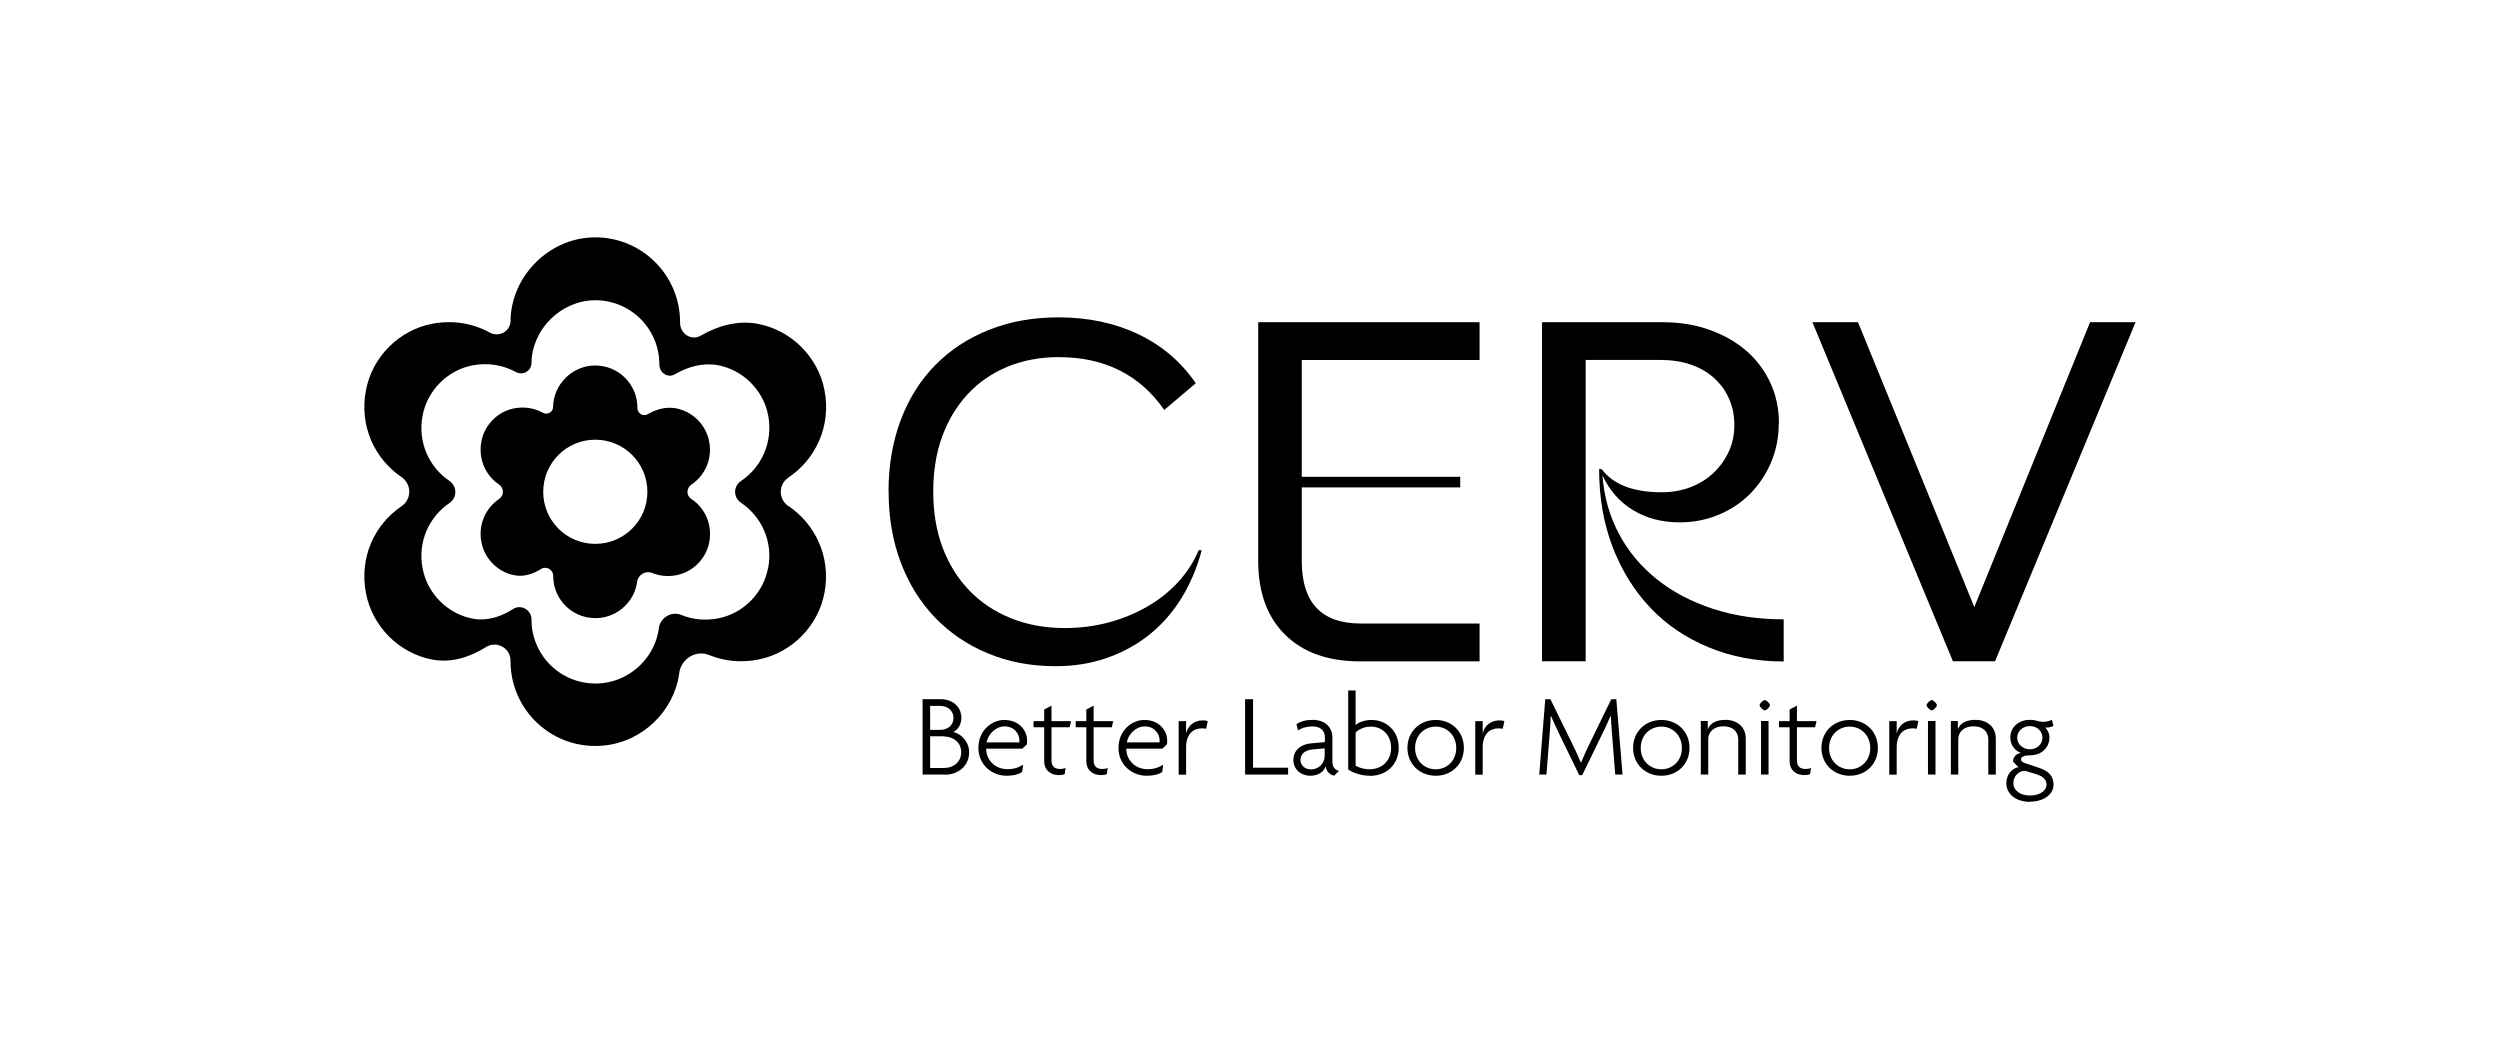
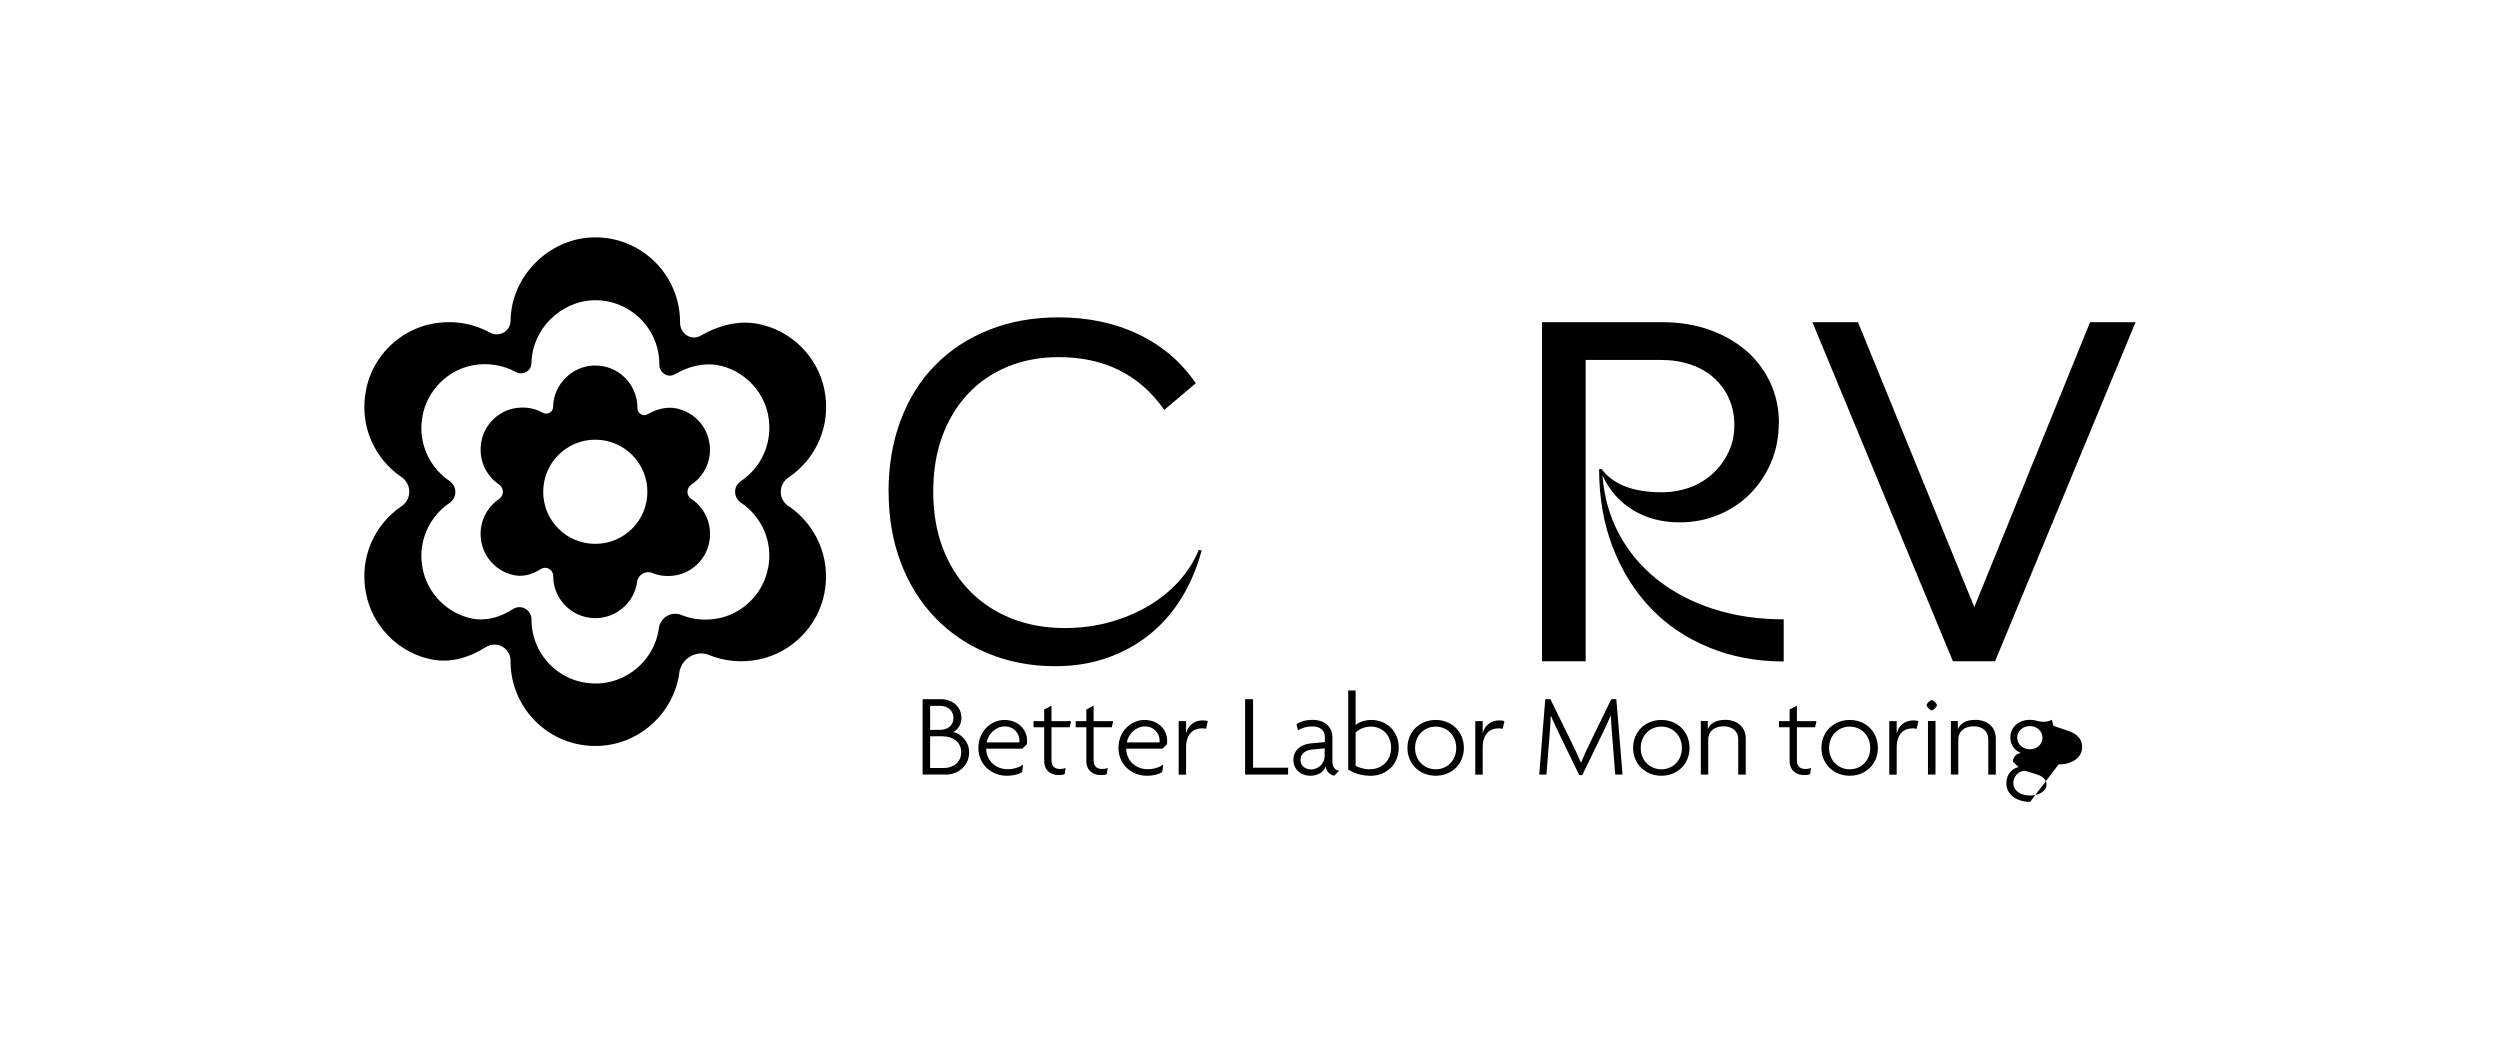
<svg xmlns="http://www.w3.org/2000/svg" id="Layer_1" data-name="Layer 1" viewBox="0 0 232.55 96.68">
  <g>
    <path d="M73.34,47.08c-.95-.64-.95-2.02,0-2.66,2.52-1.69,4.01-4.78,3.35-8.15-.61-3.1-3.12-5.58-6.22-6.15-1.82-.34-3.69.17-5.28,1.1-.89.52-1.94-.19-1.93-1.21v-.04c0-4.42-3.63-7.99-8.07-7.89-2.08.05-3.98.95-5.38,2.36-1.4,1.41-2.29,3.31-2.32,5.4,0,.98-1.07,1.57-1.94,1.09-1.53-.84-3.37-1.18-5.31-.82-3.11.58-5.62,3.08-6.2,6.2-.64,3.33.83,6.39,3.31,8.07.96.66.96,2.06,0,2.71-2.49,1.68-3.95,4.74-3.31,8.07.58,3.12,3.09,5.62,6.2,6.2,1.74.32,3.46-.22,4.95-1.16,1-.64,2.31.08,2.3,1.27v.04c0,4.61,3.96,8.31,8.68,7.84,3.56-.34,6.51-3.16,7.01-6.7v-.05c.19-1.32,1.55-2.17,2.78-1.67,1.4.57,2.99.75,4.64.41,3.08-.63,5.54-3.14,6.1-6.24.61-3.32-.89-6.37-3.37-8.04ZM71.45,52.81c-.42,2.33-2.27,4.23-4.59,4.7-1.25.25-2.45.12-3.49-.31-.93-.38-1.97.27-2.09,1.26v.04c-.38,2.67-2.61,4.79-5.29,5.05-3.56.35-6.55-2.43-6.55-5.91v-.02c0-.89-.97-1.45-1.73-.96-1.12.72-2.41,1.13-3.73.89-2.34-.44-4.23-2.33-4.67-4.68-.48-2.51.63-4.81,2.5-6.08.73-.5.73-1.54,0-2.05-1.87-1.27-2.98-3.57-2.5-6.08.44-2.35,2.33-4.24,4.67-4.68,1.47-.27,2.85,0,4,.62.65.36,1.45-.08,1.46-.83.02-1.56.7-3.01,1.75-4.06,1.06-1.06,2.5-1.74,4.06-1.78,3.34-.07,6.08,2.62,6.08,5.94v.03c0,.78.79,1.31,1.46.91,1.2-.7,2.61-1.09,3.98-.84,2.33.43,4.22,2.3,4.68,4.63.49,2.55-.63,4.88-2.53,6.15-.72.48-.72,1.52,0,2.01,1.88,1.26,3,3.55,2.54,6.06Z" />
    <path d="M64.3,46.41c-.47-.31-.47-1,0-1.32,1.25-.84,2-2.38,1.66-4.05-.3-1.54-1.54-2.77-3.09-3.06-.9-.17-1.83.09-2.62.55-.44.26-.97-.09-.96-.6v-.02c0-2.19-1.8-3.96-4.01-3.91-1.03.02-1.98.46-2.68,1.16-.7.7-1.13,1.65-1.15,2.68,0,.49-.53.79-.96.55-.81-.45-1.8-.61-2.83-.37-1.43.34-2.58,1.54-2.87,2.98-.34,1.68.38,3.23,1.63,4.07.48.33.48,1.02,0,1.35-1.23.84-1.96,2.36-1.64,4.01.29,1.55,1.53,2.79,3.08,3.08.87.17,1.72-.11,2.46-.58.49-.31,1.14.05,1.14.64v.02c0,2.29,1.97,4.12,4.32,3.89,1.77-.18,3.24-1.57,3.48-3.33v-.02c.09-.66.78-1.08,1.39-.84.69.29,1.49.37,2.3.21,1.53-.31,2.75-1.55,3.03-3.09.3-1.66-.43-3.18-1.67-4ZM55.37,50.59c-2.68,0-4.84-2.16-4.84-4.84s2.16-4.85,4.84-4.85,4.85,2.17,4.85,4.85-2.17,4.84-4.85,4.84Z" />
  </g>
  <g>
    <path d="M82.65,45.74c0-2.43.38-4.65,1.13-6.65.75-2,1.82-3.7,3.2-5.11,1.38-1.41,3.05-2.51,5-3.29s4.12-1.17,6.49-1.17c2.76,0,5.24.53,7.44,1.58,2.19,1.05,3.97,2.57,5.32,4.55l-2.93,2.48c-2.28-3.27-5.56-4.91-9.82-4.91-1.74,0-3.33.3-4.78.9-1.44.6-2.67,1.45-3.69,2.55-1.02,1.1-1.81,2.41-2.37,3.94-.56,1.53-.83,3.24-.83,5.14s.29,3.66.88,5.21c.59,1.55,1.42,2.88,2.5,3.99,1.08,1.11,2.37,1.97,3.88,2.57,1.5.6,3.15.9,4.96.9,1.47,0,2.86-.18,4.17-.54,1.31-.36,2.5-.86,3.58-1.49,1.08-.63,2.03-1.39,2.84-2.28.81-.89,1.44-1.87,1.89-2.95l.27.04c-.45,1.68-1.1,3.19-1.94,4.53-.84,1.34-1.85,2.46-3.02,3.38-1.17.92-2.49,1.62-3.94,2.12-1.46.5-3.03.74-4.71.74-2.28,0-4.38-.4-6.29-1.2-1.91-.79-3.55-1.91-4.91-3.33-1.37-1.43-2.43-3.13-3.18-5.12-.75-1.98-1.13-4.18-1.13-6.58Z" />
-     <path d="M137.63,29.97v3.52h-16.54v10.86h14.74v.99h-14.74v6.85c0,3.87,1.83,5.81,5.5,5.81h11.04v3.52h-11.13c-2.97,0-5.29-.83-6.96-2.48-1.67-1.65-2.5-3.94-2.5-6.85v-22.22h20.6Z" />
    <path d="M165.46,39.39c0,1.29-.24,2.5-.72,3.63-.48,1.13-1.14,2.1-1.96,2.93-.83.83-1.8,1.47-2.93,1.94-1.13.47-2.34.7-3.63.7-1.62,0-3.06-.38-4.3-1.13-1.25-.75-2.2-1.83-2.86-3.24.15,1.98.66,3.79,1.53,5.43.87,1.64,2.05,3.05,3.54,4.24,1.49,1.19,3.23,2.1,5.23,2.75,2,.65,4.18.97,6.56.97v3.92c-2.52,0-4.84-.43-6.96-1.31-2.12-.87-3.93-2.09-5.43-3.67-1.5-1.58-2.67-3.46-3.52-5.66-.84-2.19-1.26-4.61-1.26-7.26h.23c1.08,1.44,2.94,2.16,5.59,2.16.96,0,1.85-.16,2.68-.47.83-.32,1.54-.76,2.14-1.33s1.07-1.23,1.42-1.98c.35-.75.52-1.58.52-2.48s-.17-1.72-.5-2.46c-.33-.74-.8-1.38-1.4-1.92-.6-.54-1.32-.95-2.16-1.24-.84-.28-1.77-.43-2.79-.43h-6.98v28.03h-4.06v-31.54h11.18c1.59,0,3.05.23,4.37.7,1.32.47,2.46,1.11,3.43,1.94.96.83,1.71,1.82,2.25,2.98.54,1.16.81,2.43.81,3.81Z" />
    <path d="M198.65,29.97l-13.07,31.54h-3.92l-13.07-31.54h4.24l10.82,26.5,10.77-26.5h4.24Z" />
    <g>
      <path d="M87.94,72.05h-2.12v-7.01h1.73c.98,0,1.88.65,1.88,1.74,0,.56-.3,1.11-.77,1.31.79.16,1.49.95,1.49,1.88,0,1.32-1.08,2.09-2.21,2.09ZM87.43,65.66h-.91v2.23h.95c.66,0,1.22-.4,1.22-1.11s-.56-1.12-1.25-1.12ZM87.75,68.49h-1.23v2.95h1.29c.86,0,1.6-.54,1.6-1.47s-.76-1.47-1.66-1.47Z" />
      <path d="M95.52,69.23l-.42.41h-3.36c-.03.92.71,1.91,1.98,1.91.62,0,1.09-.18,1.45-.42l-.09.69c-.34.21-.79.34-1.44.34-1.43,0-2.63-1.07-2.63-2.59,0-1.6,1.22-2.6,2.41-2.6,1.36,0,2.12.96,2.12,1.92,0,.12,0,.24-.02.34ZM93.45,67.57c-.82,0-1.55.71-1.67,1.49h3.04s.01-.11.01-.16c0-.64-.48-1.33-1.38-1.33Z" />
      <path d="M99.5,67.65h-1.69v3.08c0,.58.32.8.8.8.2,0,.37-.03.51-.1l-.08.57c-.13.08-.34.1-.55.1-.76,0-1.36-.45-1.36-1.32v-3.13h-.99v-.57h.99v-1.08l.68-.36v1.44h1.82l-.13.57Z" />
      <path d="M103.42,67.65h-1.69v3.08c0,.58.32.8.8.8.2,0,.37-.03.51-.1l-.08.57c-.13.08-.34.1-.55.1-.76,0-1.36-.45-1.36-1.32v-3.13h-.99v-.57h.99v-1.08l.68-.36v1.44h1.82l-.13.57Z" />
      <path d="M108.55,69.23l-.42.41h-3.36c-.03.92.71,1.91,1.98,1.91.62,0,1.09-.18,1.45-.42l-.09.69c-.34.21-.79.34-1.44.34-1.43,0-2.63-1.07-2.63-2.59,0-1.6,1.22-2.6,2.41-2.6,1.36,0,2.12.96,2.12,1.92,0,.12,0,.24-.02.34ZM106.49,67.57c-.82,0-1.55.71-1.67,1.49h3.04s.01-.11.01-.16c0-.64-.48-1.33-1.38-1.33Z" />
      <path d="M112.18,67.79c-.09-.02-.24-.04-.38-.04-.77,0-1.47.49-1.47,1.77v2.54h-.69v-4.98h.69v1.13h.01c.15-.7.73-1.2,1.54-1.2.13,0,.35.02.47.07l-.16.71Z" />
      <path d="M115.82,72.05v-7.01h.74v6.37h3.26v.64h-4Z" />
      <path d="M124.1,72.16c-.34-.08-.74-.37-.78-.88-.19.57-.78.88-1.42.88-.96,0-1.59-.65-1.59-1.46,0-.97.77-1.47,1.62-1.55l1.31-.12v-.47c0-.62-.43-.99-1.18-.99-.49,0-1,.15-1.32.37l-.14-.58c.38-.26.9-.4,1.49-.4,1.07,0,1.85.59,1.85,1.66v2.27c0,.49.3.76.62.81l-.45.45ZM123.23,69.61l-1.18.11c-.69.07-1.08.44-1.08.98,0,.49.41.87.98.87.64,0,1.27-.48,1.27-1.29v-.67Z" />
      <path d="M127.43,72.16c-.85,0-1.62-.3-2.02-.58v-7.35h.69v3.22c.24-.25.85-.48,1.47-.48,1.46,0,2.54,1.09,2.54,2.58s-1.07,2.62-2.68,2.62ZM127.52,67.59c-.7,0-1.2.32-1.42.55v3.09c.25.15.77.33,1.26.33,1.23,0,2.04-.82,2.04-2s-.81-1.97-1.89-1.97Z" />
      <path d="M133.55,72.16c-1.48,0-2.63-1.08-2.63-2.59s1.14-2.6,2.63-2.6,2.62,1.09,2.62,2.6-1.13,2.59-2.62,2.59ZM133.55,67.59c-1.07,0-1.92.82-1.92,1.99s.86,1.98,1.92,1.98,1.91-.81,1.91-1.98-.85-1.99-1.91-1.99Z" />
      <path d="M139.77,67.79c-.09-.02-.24-.04-.38-.04-.77,0-1.47.49-1.47,1.77v2.54h-.69v-4.98h.69v1.13h.01c.15-.7.73-1.2,1.54-1.2.13,0,.35.02.47.07l-.16.71Z" />
      <path d="M150.25,72.05l-.29-3.64c-.04-.59-.1-1.23-.12-1.82h-.02c-.24.58-.59,1.3-.87,1.87l-1.77,3.64h-.28l-1.77-3.64c-.26-.54-.59-1.24-.86-1.86h-.02c-.02.59-.07,1.29-.11,1.81l-.29,3.64h-.67l.56-7.01h.48l1.92,3.92c.3.6.64,1.32.91,1.97h.02c.26-.64.58-1.31.9-1.97l1.91-3.92h.47l.58,7.01h-.71Z" />
      <path d="M154.54,72.16c-1.48,0-2.63-1.08-2.63-2.59s1.14-2.6,2.63-2.6,2.62,1.09,2.62,2.6-1.13,2.59-2.62,2.59ZM154.54,67.59c-1.07,0-1.92.82-1.92,1.99s.86,1.98,1.92,1.98,1.91-.81,1.91-1.98-.85-1.99-1.91-1.99Z" />
      <path d="M161.69,72.05v-3.29c0-.69-.49-1.2-1.37-1.2s-1.42.51-1.42,1.2v3.29h-.69v-4.98h.65v.75h.01c.16-.46.67-.86,1.62-.86,1.09,0,1.9.65,1.9,1.74v3.35h-.69Z" />
-       <path d="M164.16,66.08c-.15,0-.48-.33-.48-.48,0-.17.33-.48.48-.48.16,0,.48.32.48.48,0,.15-.32.48-.48.48ZM163.81,72.05v-4.98h.7v4.98h-.7Z" />
      <path d="M168.84,67.65h-1.69v3.08c0,.58.32.8.8.8.2,0,.37-.03.51-.1l-.08.57c-.13.08-.34.1-.55.1-.76,0-1.36-.45-1.36-1.32v-3.13h-.99v-.57h.99v-1.08l.68-.36v1.44h1.82l-.13.57Z" />
      <path d="M172.06,72.16c-1.48,0-2.63-1.08-2.63-2.59s1.14-2.6,2.63-2.6,2.62,1.09,2.62,2.6-1.13,2.59-2.62,2.59ZM172.06,67.59c-1.07,0-1.92.82-1.92,1.99s.86,1.98,1.92,1.98,1.91-.81,1.91-1.98-.85-1.99-1.91-1.99Z" />
      <path d="M178.28,67.79c-.09-.02-.24-.04-.38-.04-.77,0-1.47.49-1.47,1.77v2.54h-.69v-4.98h.69v1.13h.01c.15-.7.73-1.2,1.54-1.2.13,0,.35.02.47.07l-.16.71Z" />
      <path d="M179.69,66.08c-.15,0-.48-.33-.48-.48,0-.17.33-.48.48-.48.16,0,.48.32.48.48,0,.15-.32.48-.48.48ZM179.34,72.05v-4.98h.7v4.98h-.7Z" />
      <path d="M184.95,72.05v-3.29c0-.69-.49-1.2-1.37-1.2s-1.42.51-1.42,1.2v3.29h-.69v-4.98h.65v.75h.01c.16-.46.67-.86,1.62-.86,1.09,0,1.9.65,1.9,1.74v3.35h-.69Z" />
-       <path d="M188.84,74.59c-1.32,0-2.21-.74-2.21-1.71,0-.9.58-1.42,1.13-1.52l-.51-.51c0-.38.23-.73.74-.81-.52-.19-.99-.69-.99-1.43,0-.96.76-1.65,1.82-1.65.26,0,.47.03.64.09.19.05.4.09.65.09.27,0,.57-.08.76-.19l.14.57c-.15.1-.53.19-.78.15.21.18.41.52.41.93,0,.89-.69,1.66-1.81,1.66-.55,0-.84.14-.84.38,0,.13.14.26.36.34l1.34.45c.85.29,1.33.74,1.33,1.56,0,.89-.89,1.58-2.19,1.58ZM189.48,72.04l-1.1-.34c-.63,0-1.1.52-1.1,1.17,0,.58.56,1.13,1.55,1.13s1.54-.52,1.54-1-.34-.78-.89-.96ZM188.83,67.54c-.68,0-1.19.48-1.19,1.08s.51,1.08,1.19,1.08c.64,0,1.16-.47,1.16-1.08s-.51-1.08-1.16-1.08Z" />
+       <path d="M188.84,74.59c-1.32,0-2.21-.74-2.21-1.71,0-.9.58-1.42,1.13-1.52l-.51-.51c0-.38.23-.73.74-.81-.52-.19-.99-.69-.99-1.43,0-.96.76-1.65,1.82-1.65.26,0,.47.03.64.09.19.05.4.09.65.09.27,0,.57-.08.76-.19l.14.57l1.34.45c.85.29,1.33.74,1.33,1.56,0,.89-.89,1.58-2.19,1.58ZM189.48,72.04l-1.1-.34c-.63,0-1.1.52-1.1,1.17,0,.58.56,1.13,1.55,1.13s1.54-.52,1.54-1-.34-.78-.89-.96ZM188.83,67.54c-.68,0-1.19.48-1.19,1.08s.51,1.08,1.19,1.08c.64,0,1.16-.47,1.16-1.08s-.51-1.08-1.16-1.08Z" />
    </g>
  </g>
</svg>